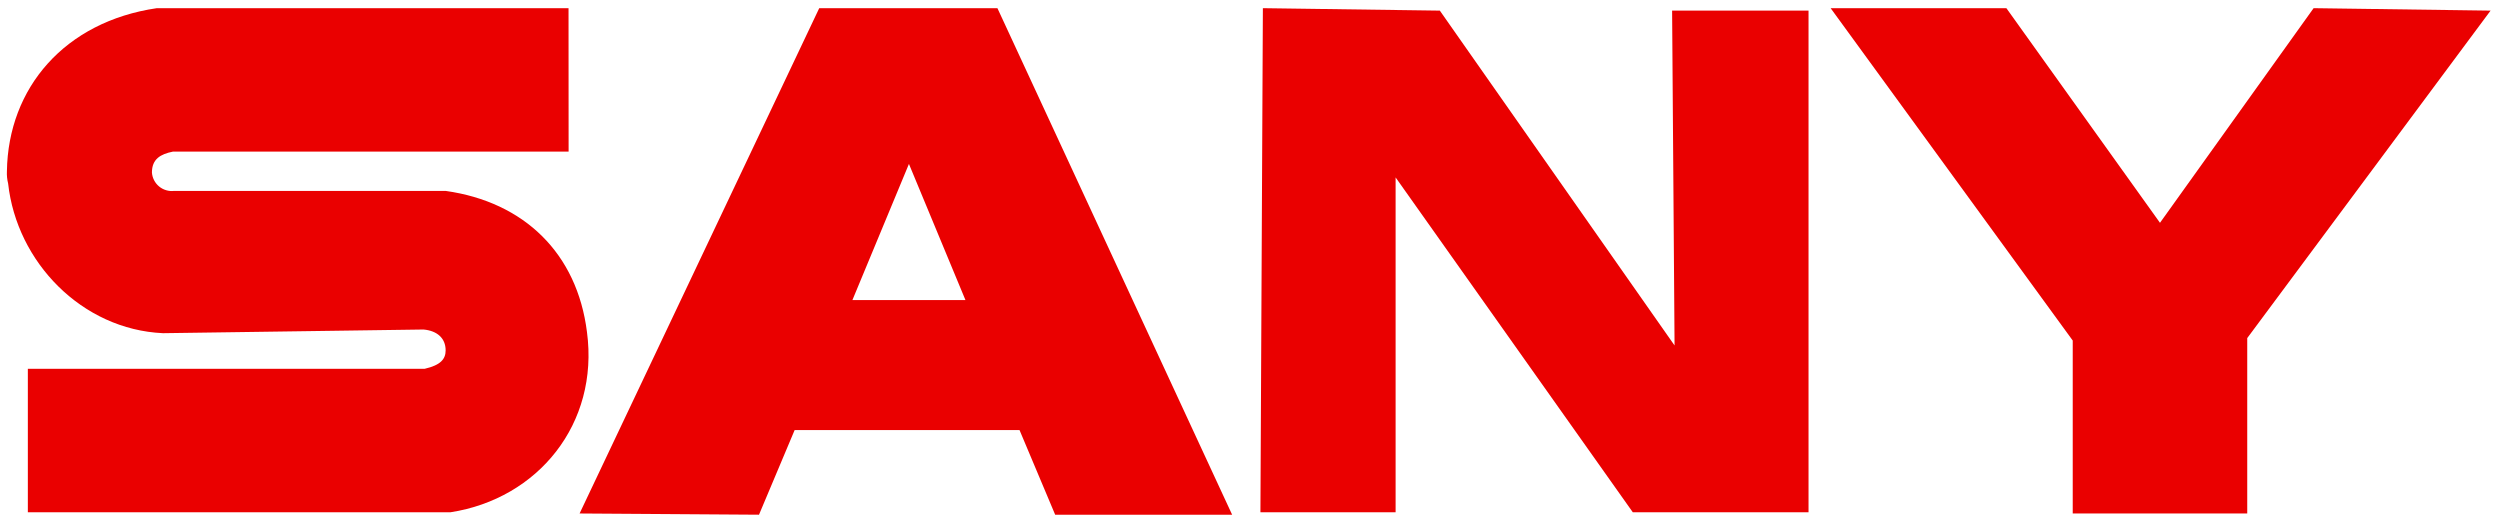
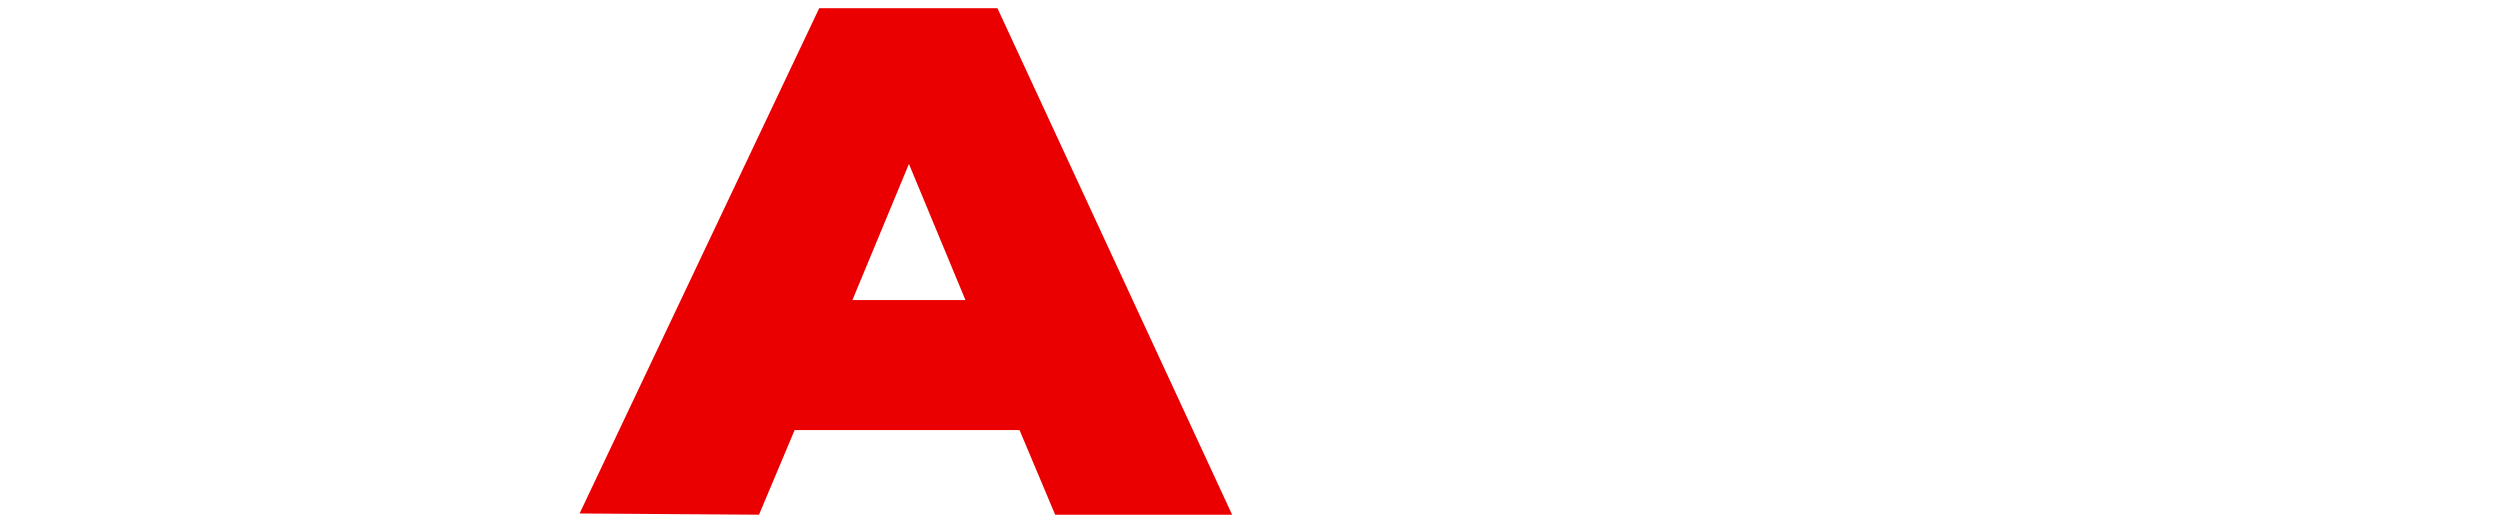
<svg xmlns="http://www.w3.org/2000/svg" width="153" height="32" viewBox="0 0 153 32" fill="none">
  <g clip-path="url(#clip0_11196_3759)">
-     <path d="M34.794 0.5H9.599C3.958 1.326 0.498 5.379 0.423 10.483C0.411 10.736 0.436 10.989 0.498 11.234C1.025 16.038 5.008 20.166 9.975 20.391L25.919 20.166C26.747 20.241 27.273 20.692 27.273 21.444C27.273 21.97 26.972 22.345 25.992 22.57H1.704V31.35H27.574C32.914 30.524 36.674 25.945 35.922 20.316C35.32 15.512 32.087 12.36 27.273 11.684H10.652C10.488 11.703 10.322 11.688 10.165 11.64C10.007 11.593 9.86 11.515 9.734 11.409C9.607 11.304 9.504 11.174 9.429 11.028C9.354 10.882 9.309 10.722 9.298 10.558C9.298 9.732 9.824 9.432 10.578 9.28H34.799L34.794 0.5Z" fill="#EA0000" />
    <path d="M61.042 0.5H50.137L35.471 31.425L46.451 31.5L48.632 26.321H62.395L64.576 31.5H75.406L61.042 0.5ZM52.167 18.365L55.627 10.033L59.086 18.365H52.167Z" fill="#EA0000" />
-     <path d="M88.118 0.65L77.288 0.5L77.138 31.35H85.411V10.858L99.927 31.35H110.682V0.65H102.333L102.483 21.142L88.118 0.65Z" fill="#EA0000" />
-     <path d="M122.79 0.5H112.035L126.851 20.841V31.425H137.531V20.691L152.423 0.65L141.593 0.5L132.191 13.636L122.79 0.5Z" fill="#EA0000" />
  </g>
  <defs>
    <clipPath id="clip0_11196_3759">
      <rect width="152" height="31" fill="white" transform="translate(0.423 0.5)" />
    </clipPath>
  </defs>
</svg>